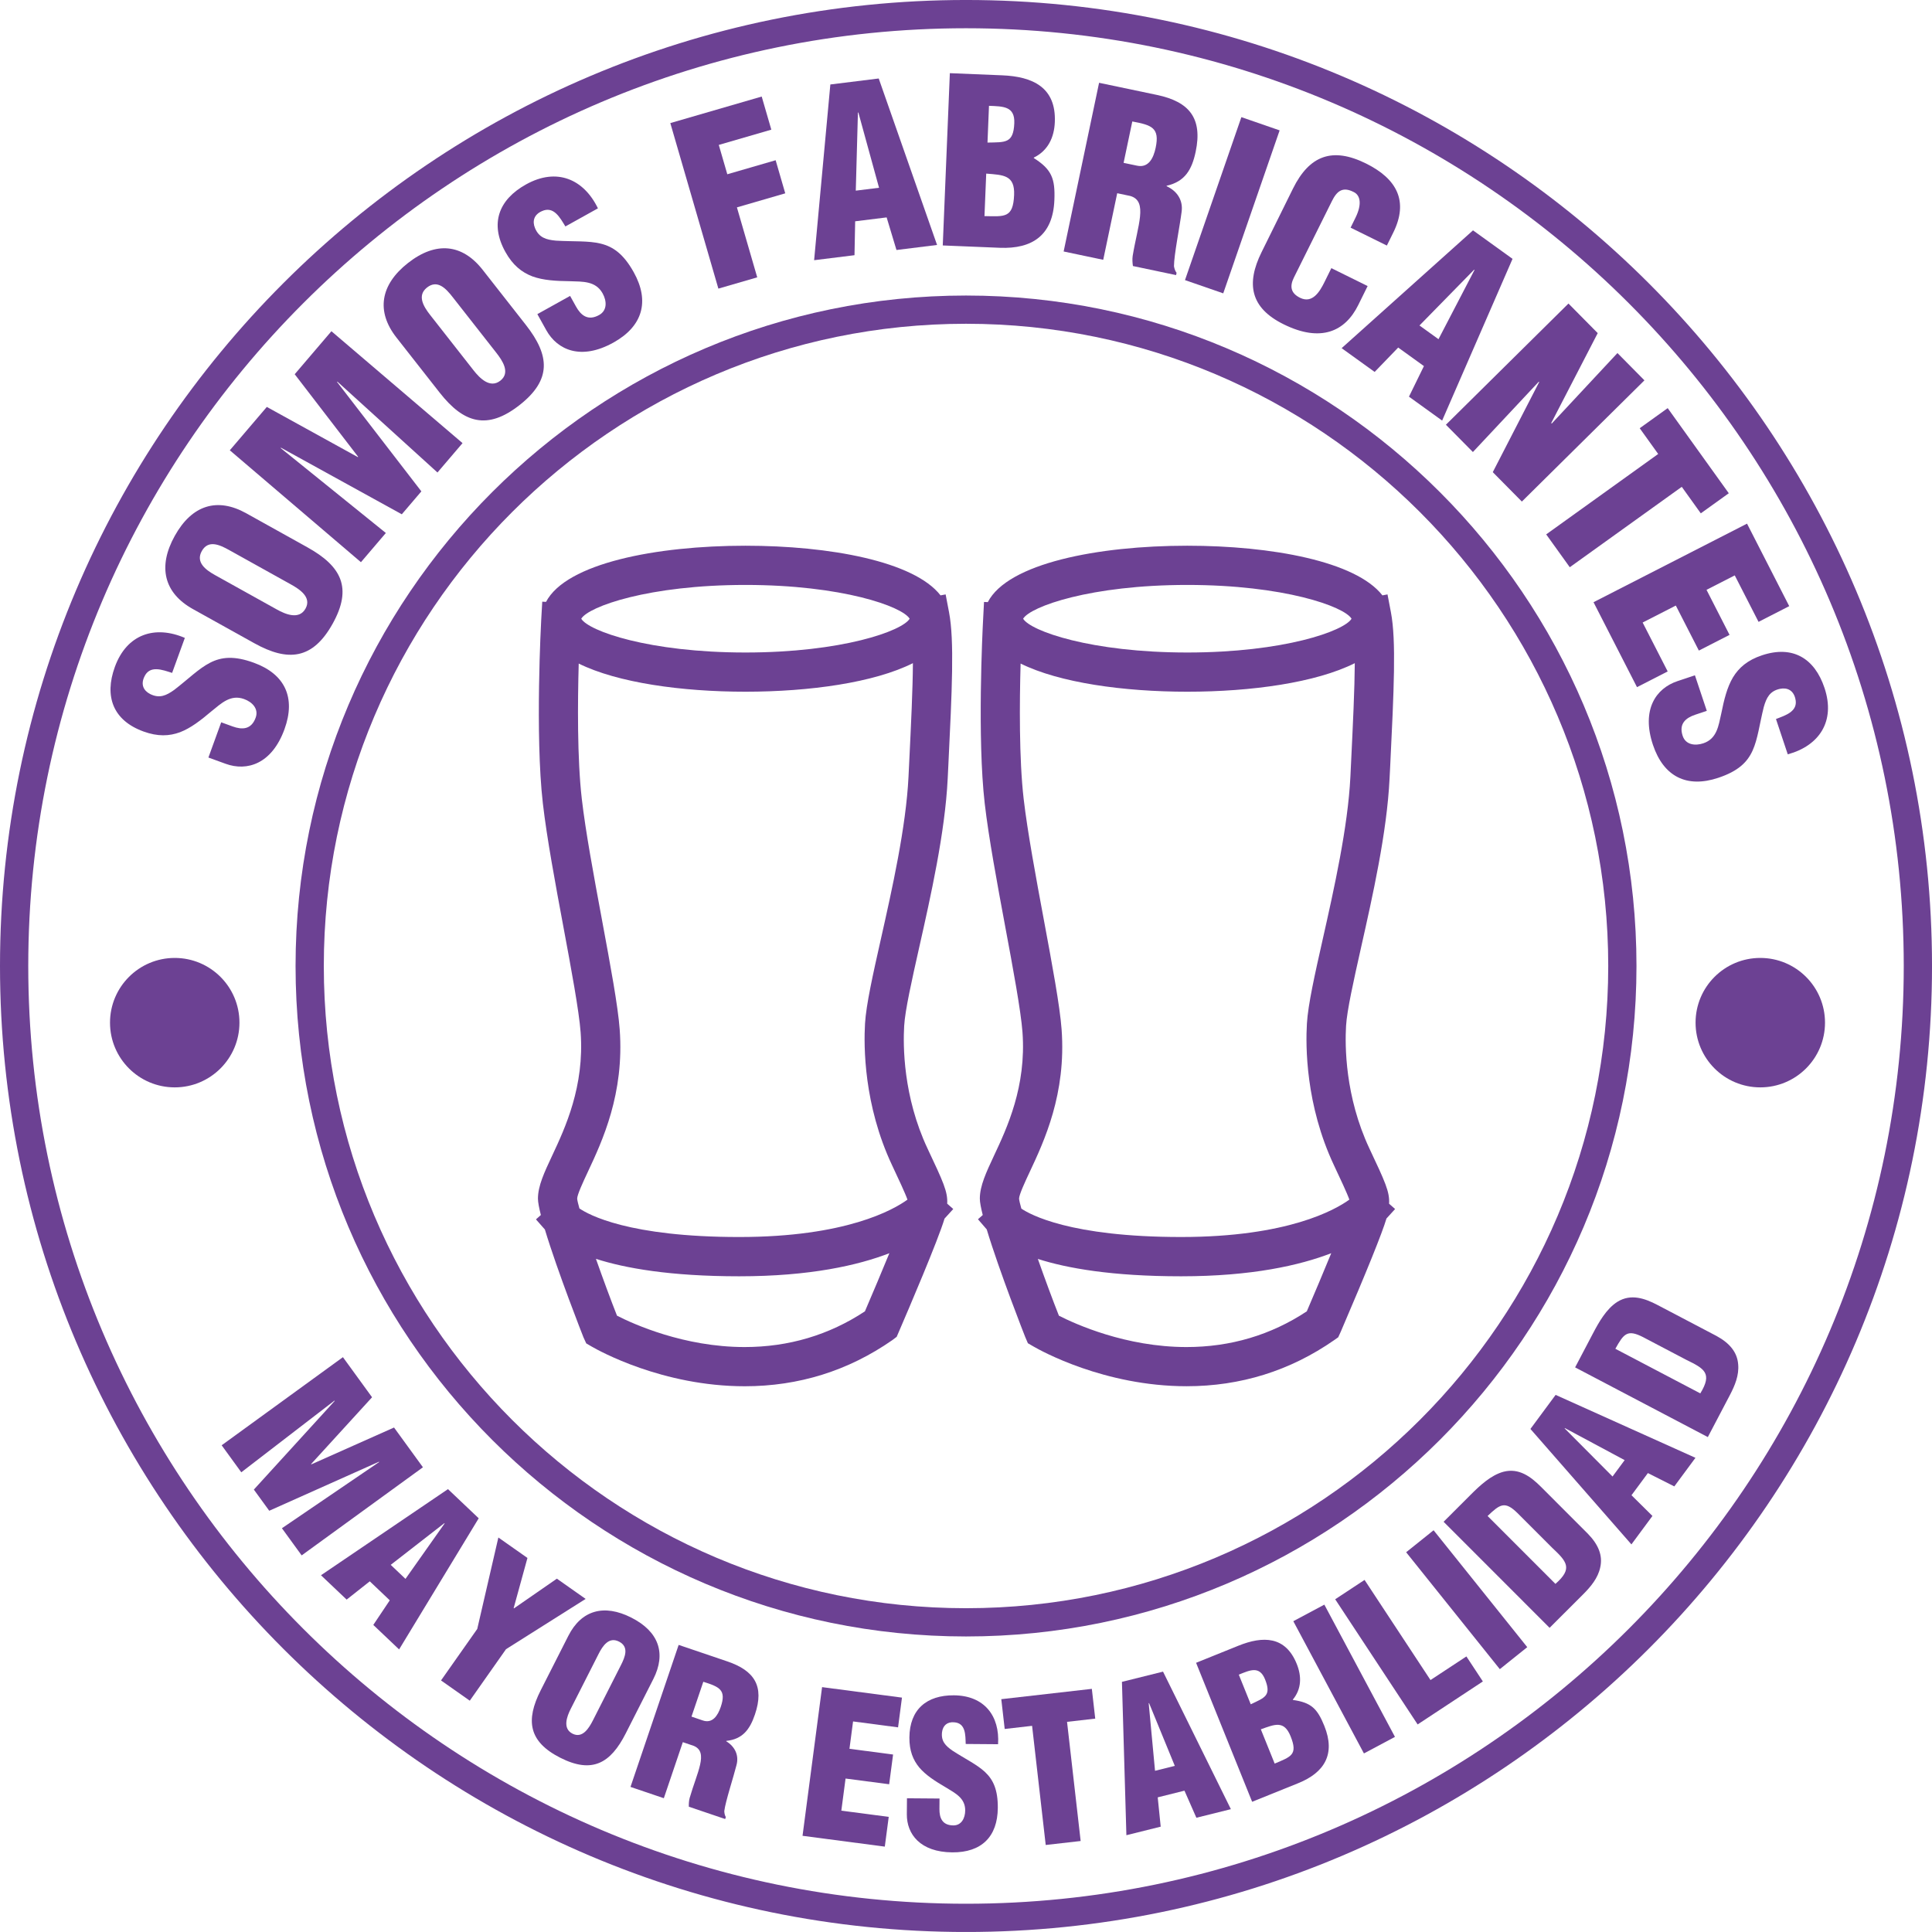
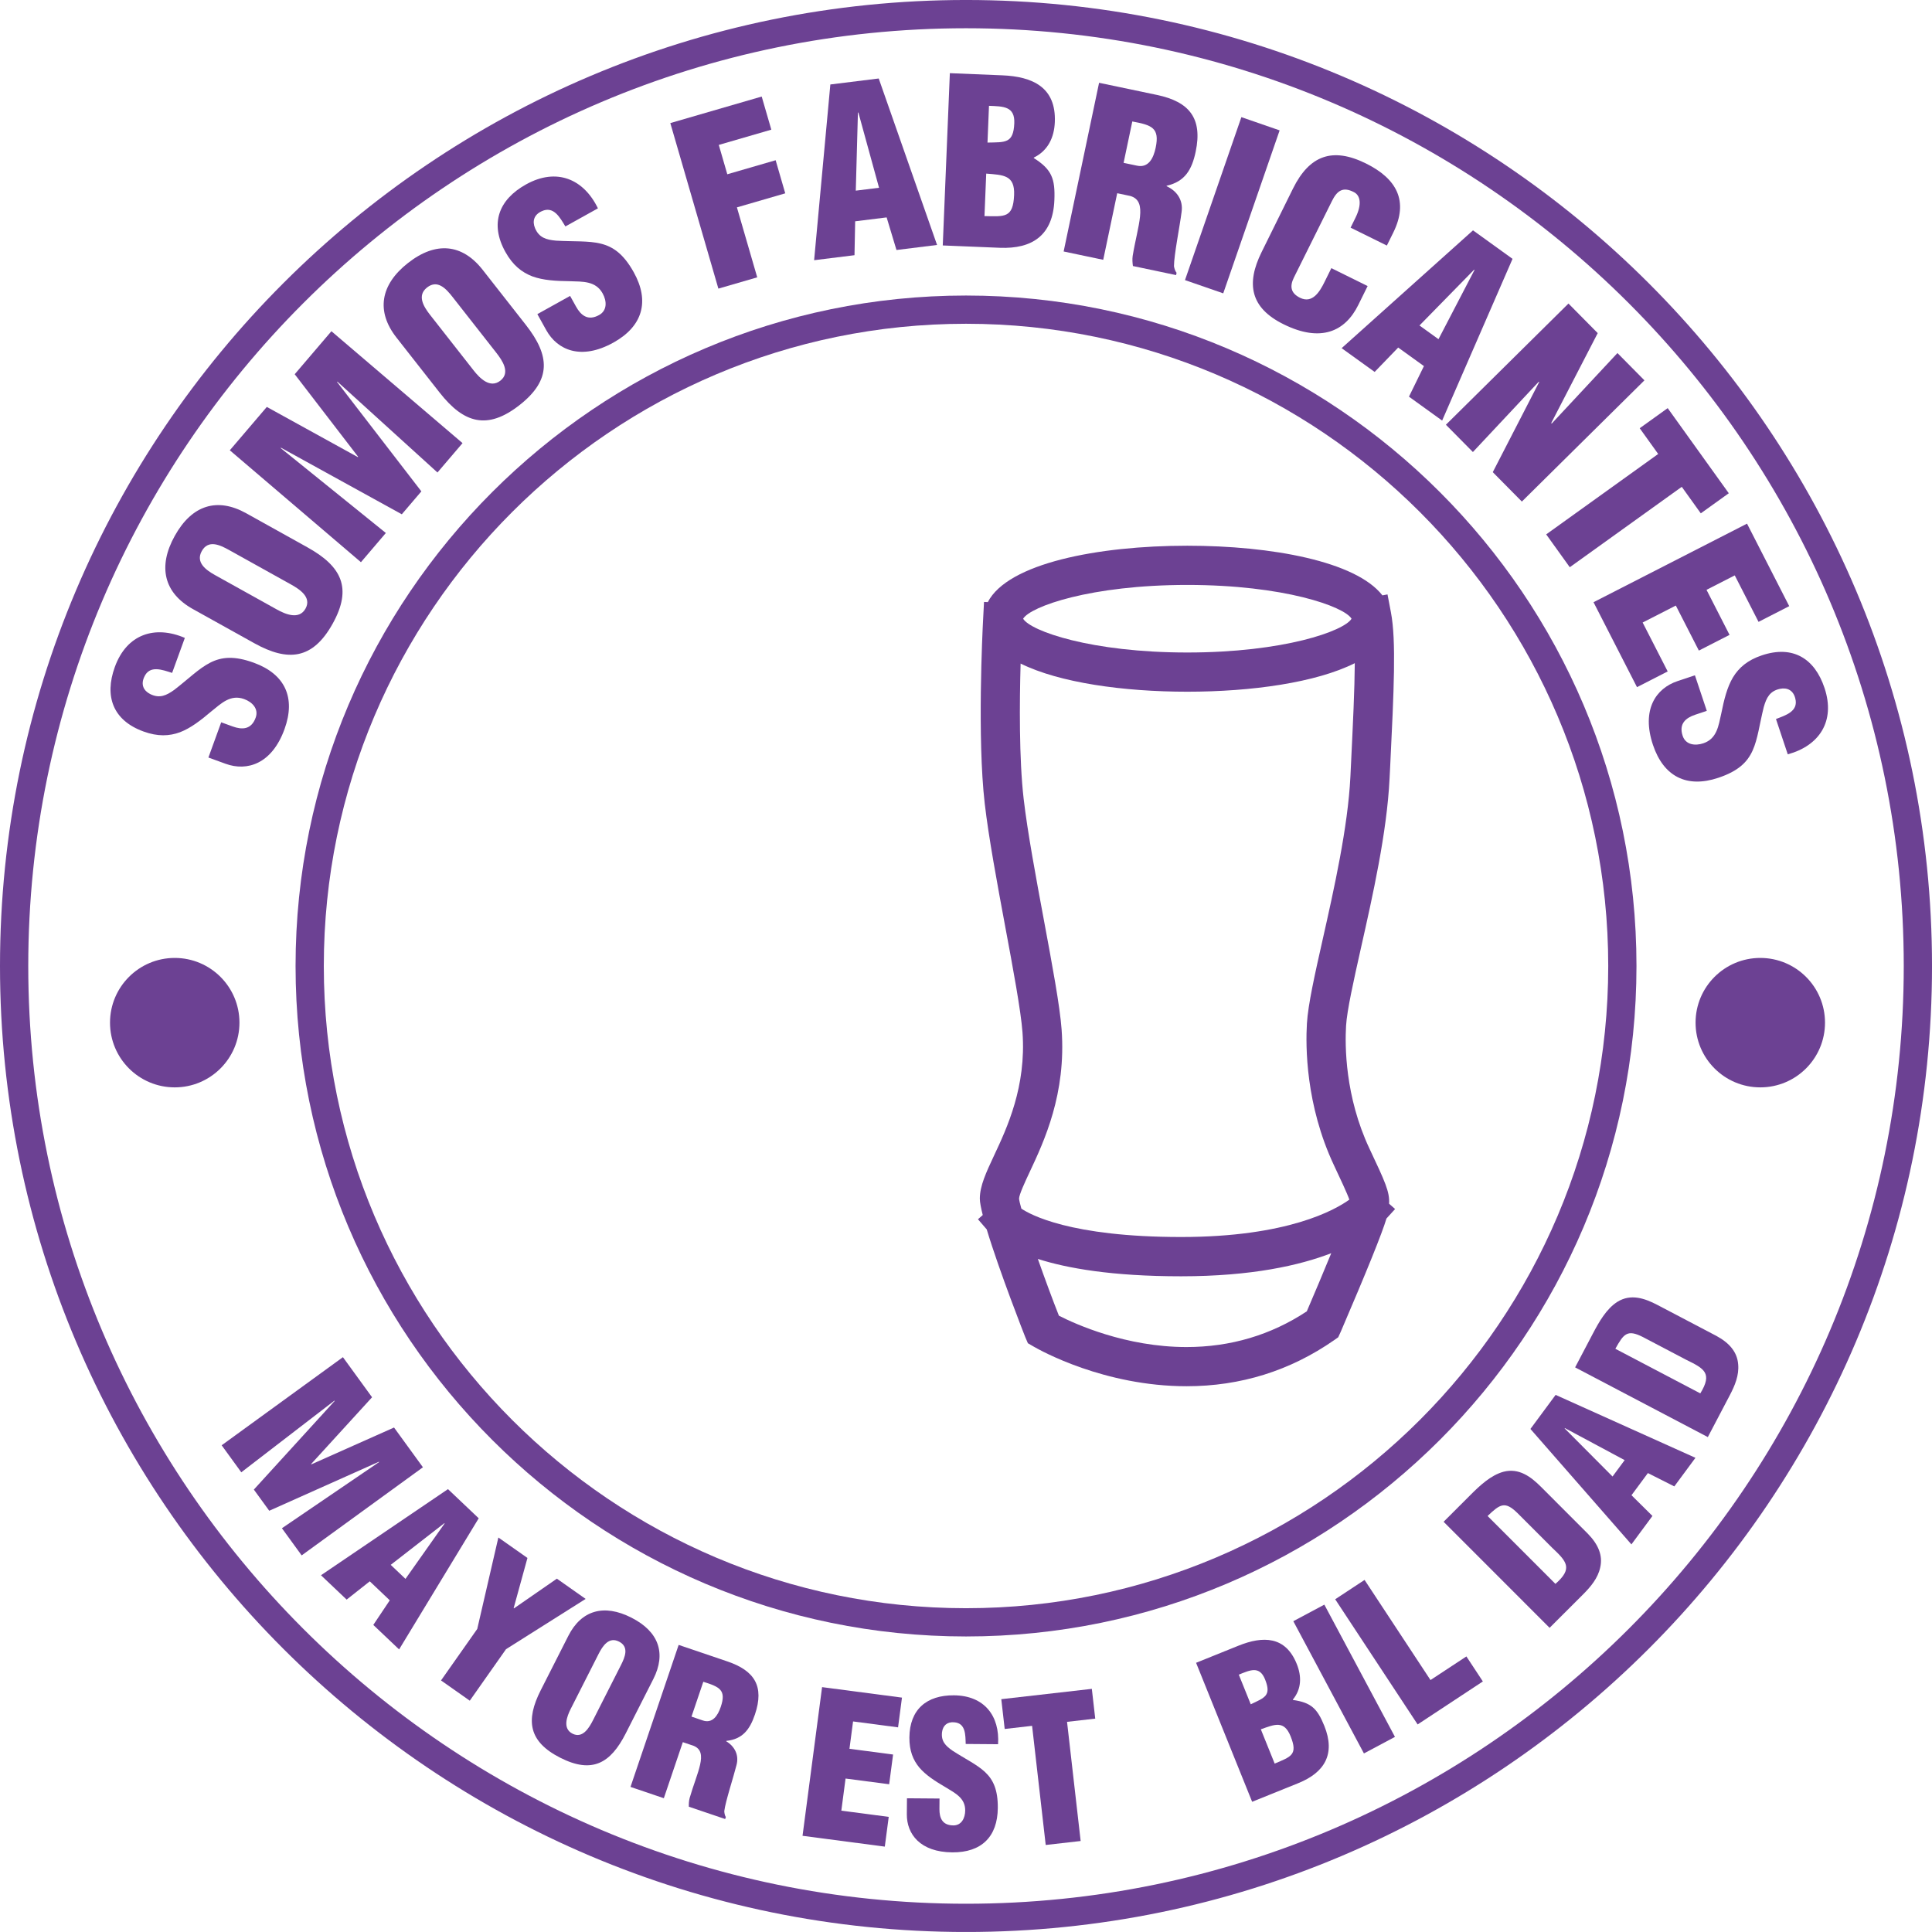
<svg xmlns="http://www.w3.org/2000/svg" xmlns:ns1="http://sodipodi.sourceforge.net/DTD/sodipodi-0.dtd" xmlns:ns2="http://www.inkscape.org/namespaces/inkscape" version="1.1" id="Capa_1" x="0px" y="0px" width="147.201px" height="147.199px" viewBox="0 0 147.201 147.199" enable-background="new 0 0 147.201 147.199" xml:space="preserve" ns1:docname="icon-sello-estabilidad.svg" ns2:version="1.0.1 (1.0.1+r74)">
  <defs id="defs1639" />
  <ns1:namedview pagecolor="#ffffff" bordercolor="#666666" borderopacity="1" objecttolerance="10" gridtolerance="10" guidetolerance="10" ns2:pageopacity="0" ns2:pageshadow="2" ns2:window-width="640" ns2:window-height="480" id="namedview1637" showgrid="false" ns2:zoom="5.9579207" ns2:cx="73.600502" ns2:cy="73.599503" ns2:current-layer="Capa_1" />
  <g id="g1634" style="fill:#6c4193;fill-opacity:1">
    <path d="M10.935,55.734c1.087,0.395,1.958,0.356,2.775,0.057c0.822-0.315,1.575-0.899,2.408-1.604   c0.736-0.59,1.443-1.302,2.48-0.925c0.625,0.227,1.127,0.744,0.881,1.42c-0.334,0.922-1.044,0.925-1.752,0.668l-0.873-0.317   l-0.975,2.684l1.317,0.479c1.63,0.592,3.519,0.011,4.481-2.64c0.873-2.404,0.035-4.199-2.336-5.061   c-1.498-0.545-2.465-0.448-3.336-0.001c-0.871,0.448-1.641,1.23-2.727,2.066c-0.604,0.433-1.121,0.674-1.832,0.322   c-0.519-0.264-0.723-0.729-0.457-1.304c0.412-0.931,1.389-0.539,2.125-0.309l0.969-2.667c-2.273-0.976-4.42-0.302-5.335,2.218   C7.937,53.061,8.613,54.891,10.935,55.734z" id="path1558" style="fill:#6c4193;fill-opacity:1" />
    <path d="M14.7,46.407l4.668,2.597c2.586,1.439,4.461,1.239,5.977-1.484c1.516-2.725,0.671-4.377-1.916-5.815l-4.668-2.598   c-2.203-1.226-4.135-0.637-5.445,1.721C12.004,43.184,12.496,45.181,14.7,46.407z M15.372,41.991   c0.494-0.888,1.37-0.48,2.074-0.089l4.714,2.623c0.658,0.366,1.604,0.972,1.118,1.845c-0.485,0.872-1.524,0.435-2.183,0.068   l-4.714-2.623C15.679,43.424,14.896,42.849,15.372,41.991z" id="path1560" style="fill:#6c4193;fill-opacity:1" />
    <polygon points="29.398,40.609 21.384,34.138 21.406,34.111 30.614,39.184 32.104,37.438 25.681,29.103 25.704,29.076 33.331,36    35.241,33.762 25.251,25.236 22.454,28.513 27.286,34.801 27.265,34.828 20.329,31.004 17.509,34.308 27.5,42.834  " id="polygon1562" style="fill:#6c4193;fill-opacity:1" />
    <path d="M33.499,29.916c1.826,2.329,3.631,2.871,6.084,0.948c2.452-1.923,2.314-3.772,0.488-6.102l-3.295-4.202   c-1.555-1.984-3.562-2.189-5.686-0.526c-2.121,1.664-2.441,3.695-0.887,5.68L33.499,29.916z M32.536,21.905   c0.799-0.627,1.448,0.088,1.945,0.722l3.328,4.244c0.464,0.593,1.1,1.518,0.314,2.133c-0.785,0.616-1.572-0.19-2.037-0.782   l-3.328-4.244C32.263,23.344,31.765,22.511,32.536,21.905z" id="path1564" style="fill:#6c4193;fill-opacity:1" />
    <path d="M40.565,21.059c0.828,0.301,1.779,0.353,2.87,0.367c0.942,0.037,1.942-0.038,2.479,0.926   c0.323,0.581,0.362,1.301-0.266,1.65c-0.856,0.477-1.395,0.014-1.76-0.644l-0.451-0.812l-2.495,1.388l0.681,1.225   c0.844,1.515,2.65,2.313,5.114,0.942c2.234-1.243,2.778-3.148,1.552-5.353c-0.775-1.393-1.568-1.953-2.52-2.186   s-2.045-0.146-3.412-0.227c-0.74-0.069-1.287-0.225-1.594-0.956c-0.221-0.539-0.069-1.024,0.508-1.285   c0.922-0.433,1.401,0.503,1.807,1.159l2.479-1.379c-1.078-2.227-3.141-3.124-5.481-1.821c-2.082,1.158-2.77,2.984-1.569,5.143   C39.069,20.207,39.753,20.749,40.565,21.059z" id="path1566" style="fill:#6c4193;fill-opacity:1" />
    <polygon points="57.694,21.131 56.146,15.8 59.829,14.73 59.097,12.208 55.414,13.277 54.765,11.041 58.768,9.879 58.035,7.356    51.072,9.378 54.734,21.99  " id="polygon1568" style="fill:#6c4193;fill-opacity:1" />
    <path d="M65.156,16.861l2.398-0.297l0.749,2.484l3.093-0.384L66.951,5.98l-3.686,0.456l-1.236,13.389l3.076-0.381L65.156,16.861z    M65.366,8.577L65.4,8.572l1.575,5.734l-1.772,0.22L65.366,8.577z" id="path1570" style="fill:#6c4193;fill-opacity:1" />
    <path d="M80.334,15.245c0.067-1.628-0.201-2.34-1.568-3.202l0.001-0.035c1.091-0.534,1.554-1.55,1.601-2.705   c0.109-2.643-1.681-3.47-4.008-3.564l-3.99-0.164L71.83,18.701l4.341,0.178C78.674,18.981,80.226,17.905,80.334,15.245z    M75.352,8.063c1.086,0.044,1.98,0.028,1.928,1.323c-0.064,1.558-0.691,1.444-2.042,1.477L75.352,8.063z M75.008,16.465   l0.133-3.238c1.311,0.106,2.188,0.107,2.125,1.63C77.192,16.624,76.549,16.493,75.008,16.465z" id="path1572" style="fill:#6c4193;fill-opacity:1" />
    <path d="M85.121,14.722l0.994,0.209c0.692,0.199,0.824,0.764,0.744,1.57c-0.08,0.806-0.372,1.854-0.559,2.995   c-0.037,0.261-0.018,0.516,0.018,0.773l3.289,0.691l0.037-0.172c-0.113-0.148-0.166-0.32-0.198-0.506   c0.001-0.859,0.448-3.073,0.579-4.119c0.136-0.902-0.342-1.61-1.142-1.976l0.007-0.035c1.391-0.315,1.922-1.224,2.21-2.595   c0.536-2.554-0.488-3.807-2.956-4.325L83.74,6.308l-2.7,12.853l3.016,0.634L85.121,14.722z M86.271,9.255   c1.481,0.275,2.101,0.478,1.78,2.003c-0.166,0.788-0.541,1.55-1.414,1.366l-1.029-0.216L86.271,9.255z" id="path1574" style="fill:#6c4193;fill-opacity:1" />
    <rect x="87.345" y="14.111" transform="matrix(-0.327 0.945 -0.945 -0.327 139.393 -67.993)" width="13.139" height="3.084" id="rect1576" style="fill:#6c4193;fill-opacity:1" />
    <path d="M97.801,24.708c2.827,1.396,4.687,0.556,5.687-1.47l0.713-1.444l-2.764-1.364l-0.527,1.067   c-0.356,0.723-0.916,1.657-1.857,1.192c-0.723-0.356-0.795-0.881-0.471-1.54l2.893-5.818c0.379-0.769,0.816-1.14,1.672-0.697   c0.518,0.256,0.623,0.952,0.127,1.957l-0.371,0.754l2.763,1.364l0.489-0.989c1.186-2.402,0.268-4.105-2.087-5.268   c-2.528-1.248-4.294-0.637-5.558,1.923l-2.39,4.837C94.934,21.614,95.256,23.452,97.801,24.708z" id="path1578" style="fill:#6c4193;fill-opacity:1" />
    <path d="M104.736,28.338l1.794-1.858l1.96,1.413l-1.14,2.329l2.528,1.823l5.364-12.323l-3.012-2.171l-10.01,8.976L104.736,28.338z    M112.315,20.548l0.029,0.021l-2.744,5.274l-1.449-1.044L112.315,20.548z" id="path1580" style="fill:#6c4193;fill-opacity:1" />
    <polygon points="112.222,34.441 117.229,29.096 117.278,29.096 113.736,35.974 115.952,38.215 125.291,28.979 123.235,26.899    118.228,32.271 118.19,32.233 121.732,25.381 119.503,23.127 110.165,32.362  " id="polygon1582" style="fill:#6c4193;fill-opacity:1" />
    <polygon points="126.339,34.589 117.806,40.715 119.603,43.218 128.136,37.092 129.585,39.112 131.718,37.581 127.063,31.096    124.931,32.627  " id="polygon1584" style="fill:#6c4193;fill-opacity:1" />
    <polygon points="124.724,52.354 127.063,51.158 125.155,47.431 127.683,46.138 129.438,49.568 131.776,48.372 130.021,44.94    132.173,43.84 133.985,47.38 136.323,46.183 133.108,39.897 121.412,45.883  " id="polygon1586" style="fill:#6c4193;fill-opacity:1" />
    <path d="M134.245,49.929c-1.098,0.366-1.756,0.938-2.209,1.681c-0.449,0.759-0.676,1.685-0.891,2.754   c-0.209,0.92-0.32,1.917-1.366,2.268c-0.632,0.211-1.347,0.117-1.574-0.564c-0.312-0.931,0.243-1.374,0.957-1.613l0.881-0.294   l-0.905-2.709l-1.33,0.444c-1.645,0.55-2.762,2.18-1.868,4.855c0.812,2.426,2.585,3.311,4.978,2.511   c1.512-0.505,2.209-1.182,2.613-2.074c0.404-0.892,0.52-1.983,0.851-3.313c0.204-0.715,0.459-1.225,1.234-1.392   c0.571-0.117,1.02,0.121,1.17,0.735c0.255,0.986-0.753,1.286-1.473,1.564l0.899,2.691c2.388-0.65,3.649-2.513,2.8-5.055   C138.257,50.157,136.588,49.146,134.245,49.929z" id="path1588" style="fill:#6c4193;fill-opacity:1" />
    <path d="M73.602,22.517c-28.168,0-51.083,22.916-51.083,51.083s22.915,51.084,51.083,51.084s51.083-22.917,51.083-51.084   S101.77,22.517,73.602,22.517z M73.602,122.531c-26.981,0-48.931-21.95-48.931-48.932c0-26.98,21.949-48.931,48.931-48.931   s48.931,21.95,48.931,48.931C122.532,100.581,100.583,122.531,73.602,122.531z" id="path1590" style="fill:#6c4193;fill-opacity:1" />
    <path d="M73.602-0.001C33.018-0.001,0,33.016,0,73.6S33.018,147.2,73.602,147.2c40.583,0,73.6-33.017,73.6-73.601   S114.185-0.001,73.602-0.001z M73.602,145.048c-39.397,0-71.449-32.051-71.449-71.448c0-39.396,32.052-71.448,71.449-71.448   c39.396,0,71.447,32.052,71.447,71.448C145.049,112.997,112.998,145.048,73.602,145.048z" id="path1592" style="fill:#6c4193;fill-opacity:1" />
    <circle cx="134.118" cy="77.917" r="4.931" id="circle1594" style="fill:#6c4193;fill-opacity:1" />
    <polygon points="30.022,108.764 23.723,111.57 23.704,111.546 28.348,106.459 26.128,103.404 16.889,110.117 18.384,112.176    25.483,106.714 25.501,106.738 19.341,113.493 20.514,115.106 28.868,111.372 28.886,111.396 21.48,116.438 22.984,118.507    32.224,111.794  " id="polygon1596" style="fill:#6c4193;fill-opacity:1" />
    <path d="M34.132,113.458l-9.676,6.562l1.955,1.855l1.763-1.392l1.523,1.447l-1.255,1.875l1.966,1.866l6.065-9.991L34.132,113.458z    M30.894,120.296l-1.125-1.068l4.086-3.176l0.021,0.02L30.894,120.296z" id="path1598" style="fill:#6c4193;fill-opacity:1" />
    <polygon points="42.429,120.28 39.16,122.543 39.136,122.525 40.187,118.702 37.971,117.144 36.362,124.111 33.602,128.034    35.793,129.577 38.554,125.653 44.62,121.823  " id="polygon1600" style="fill:#6c4193;fill-opacity:1" />
    <path d="M48.104,123.249c-2.091-1.061-3.81-0.566-4.802,1.389l-2.102,4.141c-1.165,2.296-0.93,3.918,1.488,5.146   c2.418,1.225,3.825,0.438,4.989-1.858l2.102-4.142C50.771,125.968,50.196,124.31,48.104,123.249z M47.307,126.874l-2.122,4.184   c-0.297,0.583-0.791,1.425-1.566,1.032c-0.773-0.394-0.428-1.31-0.132-1.895l2.122-4.183c0.317-0.625,0.791-1.324,1.552-0.938   C47.948,125.474,47.624,126.249,47.307,126.874z" id="path1602" style="fill:#6c4193;fill-opacity:1" />
    <path d="M55.414,126.584l-3.707-1.257l-3.669,10.82l2.54,0.861l1.447-4.271l0.837,0.284c0.576,0.245,0.632,0.746,0.479,1.433   c-0.153,0.689-0.515,1.564-0.794,2.531c-0.06,0.222-0.069,0.442-0.065,0.67l2.77,0.939l0.049-0.146   c-0.081-0.139-0.109-0.293-0.117-0.457c0.09-0.742,0.707-2.607,0.928-3.498c0.211-0.764-0.127-1.426-0.781-1.825l0.01-0.028   c1.234-0.129,1.787-0.858,2.179-2.012C58.247,128.478,57.492,127.288,55.414,126.584z M54.915,130.051   c-0.225,0.663-0.628,1.282-1.364,1.034l-0.865-0.295l0.9-2.654C54.836,128.527,55.351,128.766,54.915,130.051z" id="path1604" style="fill:#6c4193;fill-opacity:1" />
    <polygon points="61.146,139.872 67.414,140.696 67.713,138.43 64.102,137.956 64.424,135.509 67.746,135.944 68.045,133.679    64.721,133.243 64.996,131.158 68.424,131.609 68.722,129.343 62.635,128.544  " id="polygon1606" style="fill:#6c4193;fill-opacity:1" />
    <path d="M72.707,131.224c0.883,0.066,0.846,0.98,0.871,1.651l2.466,0.019c0.138-2.146-1.038-3.709-3.366-3.726   c-2.07-0.015-3.373,1.071-3.39,3.217c-0.007,1.005,0.276,1.708,0.759,2.29c0.498,0.582,1.195,1.028,2.014,1.508   c0.697,0.431,1.486,0.802,1.479,1.761c-0.004,0.578-0.282,1.14-0.906,1.136c-0.853-0.007-1.061-0.586-1.057-1.242l0.006-0.806   l-2.48-0.019l-0.01,1.217c-0.012,1.508,1.014,2.885,3.465,2.904c2.223,0.016,3.449-1.193,3.466-3.385   c0.011-1.385-0.349-2.148-0.969-2.732c-0.62-0.582-1.485-0.984-2.485-1.633c-0.529-0.368-0.877-0.722-0.796-1.406   C71.838,131.476,72.16,131.173,72.707,131.224z" id="path1608" style="fill:#6c4193;fill-opacity:1" />
    <polygon points="83.188,128.675 76.289,129.462 76.549,131.732 78.636,131.493 79.674,140.571 82.336,140.268 81.299,131.189    83.447,130.944  " id="polygon1610" style="fill:#6c4193;fill-opacity:1" />
-     <path d="M85.482,128.142l0.339,11.684l2.614-0.651l-0.227-2.233l2.038-0.509l0.907,2.063l2.629-0.654l-5.169-10.479L85.482,128.142   z M88.003,134.919l-0.483-5.15l0.029-0.007l1.961,4.782L88.003,134.919z" id="path1612" style="fill:#6c4193;fill-opacity:1" />
    <path d="M98.513,129.522l-0.011-0.027c0.673-0.813,0.676-1.783,0.3-2.715c-0.859-2.133-2.575-2.147-4.452-1.389l-3.219,1.299   l4.271,10.59l3.503-1.414c2.019-0.814,2.863-2.223,1.997-4.368C100.372,130.186,99.905,129.717,98.513,129.522z M95.296,129.852   l-0.911-2.259c0.875-0.353,1.578-0.686,2,0.359C96.891,129.209,96.354,129.343,95.296,129.852z M97.119,134.37l-1.055-2.612   c1.076-0.384,1.772-0.697,2.268,0.531C98.907,133.715,98.351,133.842,97.119,134.37z" id="path1614" style="fill:#6c4193;fill-opacity:1" />
    <rect x="96.718" y="126.573" transform="matrix(-0.471 -0.882 0.882 -0.471 37.836 278.517)" width="11.422" height="2.68" id="rect1616" style="fill:#6c4193;fill-opacity:1" />
    <polygon points="108.991,128.005 103.967,120.376 101.729,121.85 108.011,131.387 112.981,128.111 111.726,126.205  " id="polygon1618" style="fill:#6c4193;fill-opacity:1" />
-     <rect x="106.01" y="120.456" transform="matrix(-0.625 -0.78 0.78 -0.625 86.573 285.147)" width="11.419" height="2.681" id="rect1620" style="fill:#6c4193;fill-opacity:1" />
    <path d="M117.403,113.277c-0.775-0.776-1.68-1.444-2.844-1.144c-0.969,0.258-1.82,1.066-2.51,1.755l-2.059,2.058l8.076,8.08   l2.553-2.551c0.582-0.582,1.133-1.239,1.305-2.058c0.205-0.895-0.139-1.733-0.936-2.553L117.403,113.277z M118.51,120.677   l-5.169-5.172c0.949-0.904,1.315-1.163,2.273-0.226l2.639,2.64C119.362,118.964,119.868,119.493,118.51,120.677z" id="path1622" style="fill:#6c4193;fill-opacity:1" />
    <path d="M116.605,108.873l7.694,8.796l1.602-2.167l-1.596-1.579l1.249-1.688l2.013,1.016l1.611-2.179l-10.654-4.794   L116.605,108.873z M119.229,108.807l4.555,2.442l-0.923,1.248l-3.649-3.666L119.229,108.807z" id="path1624" style="fill:#6c4193;fill-opacity:1" />
    <path d="M130.779,101.786l-4.49-2.357c-0.97-0.509-2.032-0.878-3.054-0.244c-0.848,0.535-1.42,1.561-1.873,2.423l-1.352,2.574   l10.111,5.311l1.678-3.196c0.383-0.729,0.712-1.519,0.633-2.352C132.362,103.03,131.783,102.331,130.779,101.786z M129.548,106.163   l-6.472-3.398c0.636-1.146,0.909-1.5,2.103-0.892l3.303,1.735C129.852,104.274,130.491,104.628,129.548,106.163z" id="path1626" style="fill:#6c4193;fill-opacity:1" />
    <circle cx="13.313" cy="77.917" r="4.931" id="circle1628" style="fill:#6c4193;fill-opacity:1" />
    <path d="M105.836,91.712c0.053-0.91-0.304-1.668-1.497-4.201c-1.87-3.979-1.869-7.864-1.781-9.351   c0.068-1.17,0.575-3.431,1.111-5.826l0.028-0.128c0.881-3.911,1.976-8.78,2.175-12.88l0.05-0.977   c0.28-5.745,0.465-9.54,0.055-11.691l-0.261-1.369l-0.388,0.073c-2.017-2.596-8.457-3.783-14.865-3.783   c-6.816,0-13.679,1.342-15.2,4.297l-0.289-0.012l-0.072,1.389c-0.048,0.905-0.447,8.993,0.125,13.96   c0.302,2.608,0.946,6.071,1.571,9.432c0.583,3.126,1.185,6.358,1.307,8.003c0.304,4.136-1.184,7.302-2.169,9.4   c-0.604,1.291-1.081,2.311-1.081,3.279c0,0.27,0.087,0.713,0.222,1.248l-0.364,0.322l0.668,0.773   c0.96,3.189,2.904,8.131,2.929,8.189l0.206,0.484l0.431,0.25c0.533,0.31,5.392,3.026,11.661,3.026   c4.114,0,7.888-1.175,11.249-3.515l0.304-0.215l0.205-0.449c1.983-4.618,3.145-7.495,3.47-8.598l0.659-0.725L105.836,91.712z    M90.463,44.567c7.355,0,11.953,1.64,12.513,2.574c-0.561,0.935-5.158,2.574-12.513,2.574c-7.353,0-11.949-1.64-12.51-2.574   C78.513,46.207,83.109,44.567,90.463,44.567z M78.444,89.313c1.116-2.378,2.802-5.973,2.44-10.885   c-0.13-1.774-0.717-4.931-1.35-8.331c-0.584-3.138-1.246-6.694-1.54-9.228c-0.354-3.065-0.316-7.396-0.233-10.312   c2.957,1.462,7.841,2.145,12.701,2.145c4.894,0,9.81-0.693,12.761-2.175c-0.013,1.988-0.137,4.572-0.288,7.677l-0.047,0.975   c-0.188,3.839-1.251,8.57-2.105,12.371c-0.603,2.678-1.122,4.989-1.208,6.434c-0.102,1.714-0.105,6.197,2.061,10.799   c0.458,0.972,1.011,2.147,1.172,2.617c-1.068,0.774-4.688,2.848-12.819,2.848c-8.475,0-11.527-1.727-12.171-2.163   c-0.099-0.35-0.163-0.619-0.175-0.758C77.645,91.021,78.106,90.034,78.444,89.313z M90.402,102.633c-4.63,0-8.484-1.757-9.723-2.39   c-0.465-1.176-1.062-2.787-1.604-4.324c2.21,0.707,5.634,1.323,10.912,1.323c5.407,0,9.053-0.838,11.442-1.759   c-0.586,1.428-1.271,3.053-1.862,4.429C96.836,101.718,93.754,102.633,90.402,102.633z" id="path1630" style="fill:#6c4193;fill-opacity:1" />
-     <path d="M72.168,91.709c0.052-0.908-0.305-1.668-1.497-4.198c-1.87-3.978-1.869-7.863-1.781-9.351   c0.068-1.181,0.582-3.467,1.14-5.954c0.881-3.911,1.976-8.78,2.176-12.882l0.049-0.999c0.279-5.732,0.464-9.52,0.055-11.667   l-0.261-1.369l-0.388,0.073c-2.017-2.596-8.457-3.783-14.865-3.783c-6.803,0-13.653,1.336-15.193,4.278l-0.288-0.015l-0.079,1.381   c-0.005,0.087-0.478,8.764,0.125,13.988c0.302,2.624,0.946,6.085,1.57,9.433c0.583,3.134,1.187,6.375,1.307,8.003   c0.303,4.129-1.183,7.3-2.168,9.402c-0.605,1.29-1.083,2.309-1.083,3.277c0,0.27,0.087,0.713,0.222,1.248l-0.374,0.332l0.68,0.77   c0.961,3.193,2.906,8.134,2.941,8.219l0.21,0.459l0.412,0.24c0.533,0.31,5.394,3.026,11.662,3.026   c4.114,0,7.887-1.175,11.248-3.515l0.331-0.251l0.154-0.358c0.731-1.695,2.999-6.992,3.492-8.65l0.664-0.73L72.168,91.709z    M56.795,44.567c7.354,0,11.952,1.64,12.512,2.574c-0.561,0.935-5.158,2.574-12.512,2.574s-11.95-1.64-12.51-2.574   C44.845,46.207,49.44,44.567,56.795,44.567z M44.775,89.313c1.116-2.378,2.802-5.973,2.44-10.885   c-0.129-1.767-0.712-4.904-1.329-8.226l-0.031-0.171c-0.609-3.279-1.24-6.67-1.527-9.163c-0.354-3.062-0.317-7.391-0.235-10.31   c2.957,1.461,7.843,2.144,12.702,2.144c4.895,0,9.81-0.693,12.76-2.175c-0.012,1.985-0.136,4.567-0.288,7.677L69.22,59.18   c-0.188,3.839-1.251,8.57-2.107,12.378c-0.602,2.68-1.121,4.994-1.206,6.428c-0.101,1.715-0.103,6.2,2.062,10.797   c0.457,0.973,1.011,2.148,1.171,2.619c-1.066,0.772-4.685,2.847-12.818,2.847c-8.421,0-11.481-1.701-12.176-2.178   c-0.096-0.343-0.159-0.606-0.171-0.743C43.976,91.021,44.438,90.034,44.775,89.313z M56.734,102.633   c-4.63,0-8.485-1.757-9.724-2.39c-0.466-1.177-1.062-2.791-1.605-4.33c2.212,0.709,5.639,1.329,10.915,1.329   c5.407,0,9.052-0.837,11.441-1.758c-0.586,1.427-1.271,3.052-1.862,4.428C63.167,101.718,60.086,102.633,56.734,102.633z" id="path1632" style="fill:#6c4193;fill-opacity:1" />
  </g>
</svg>